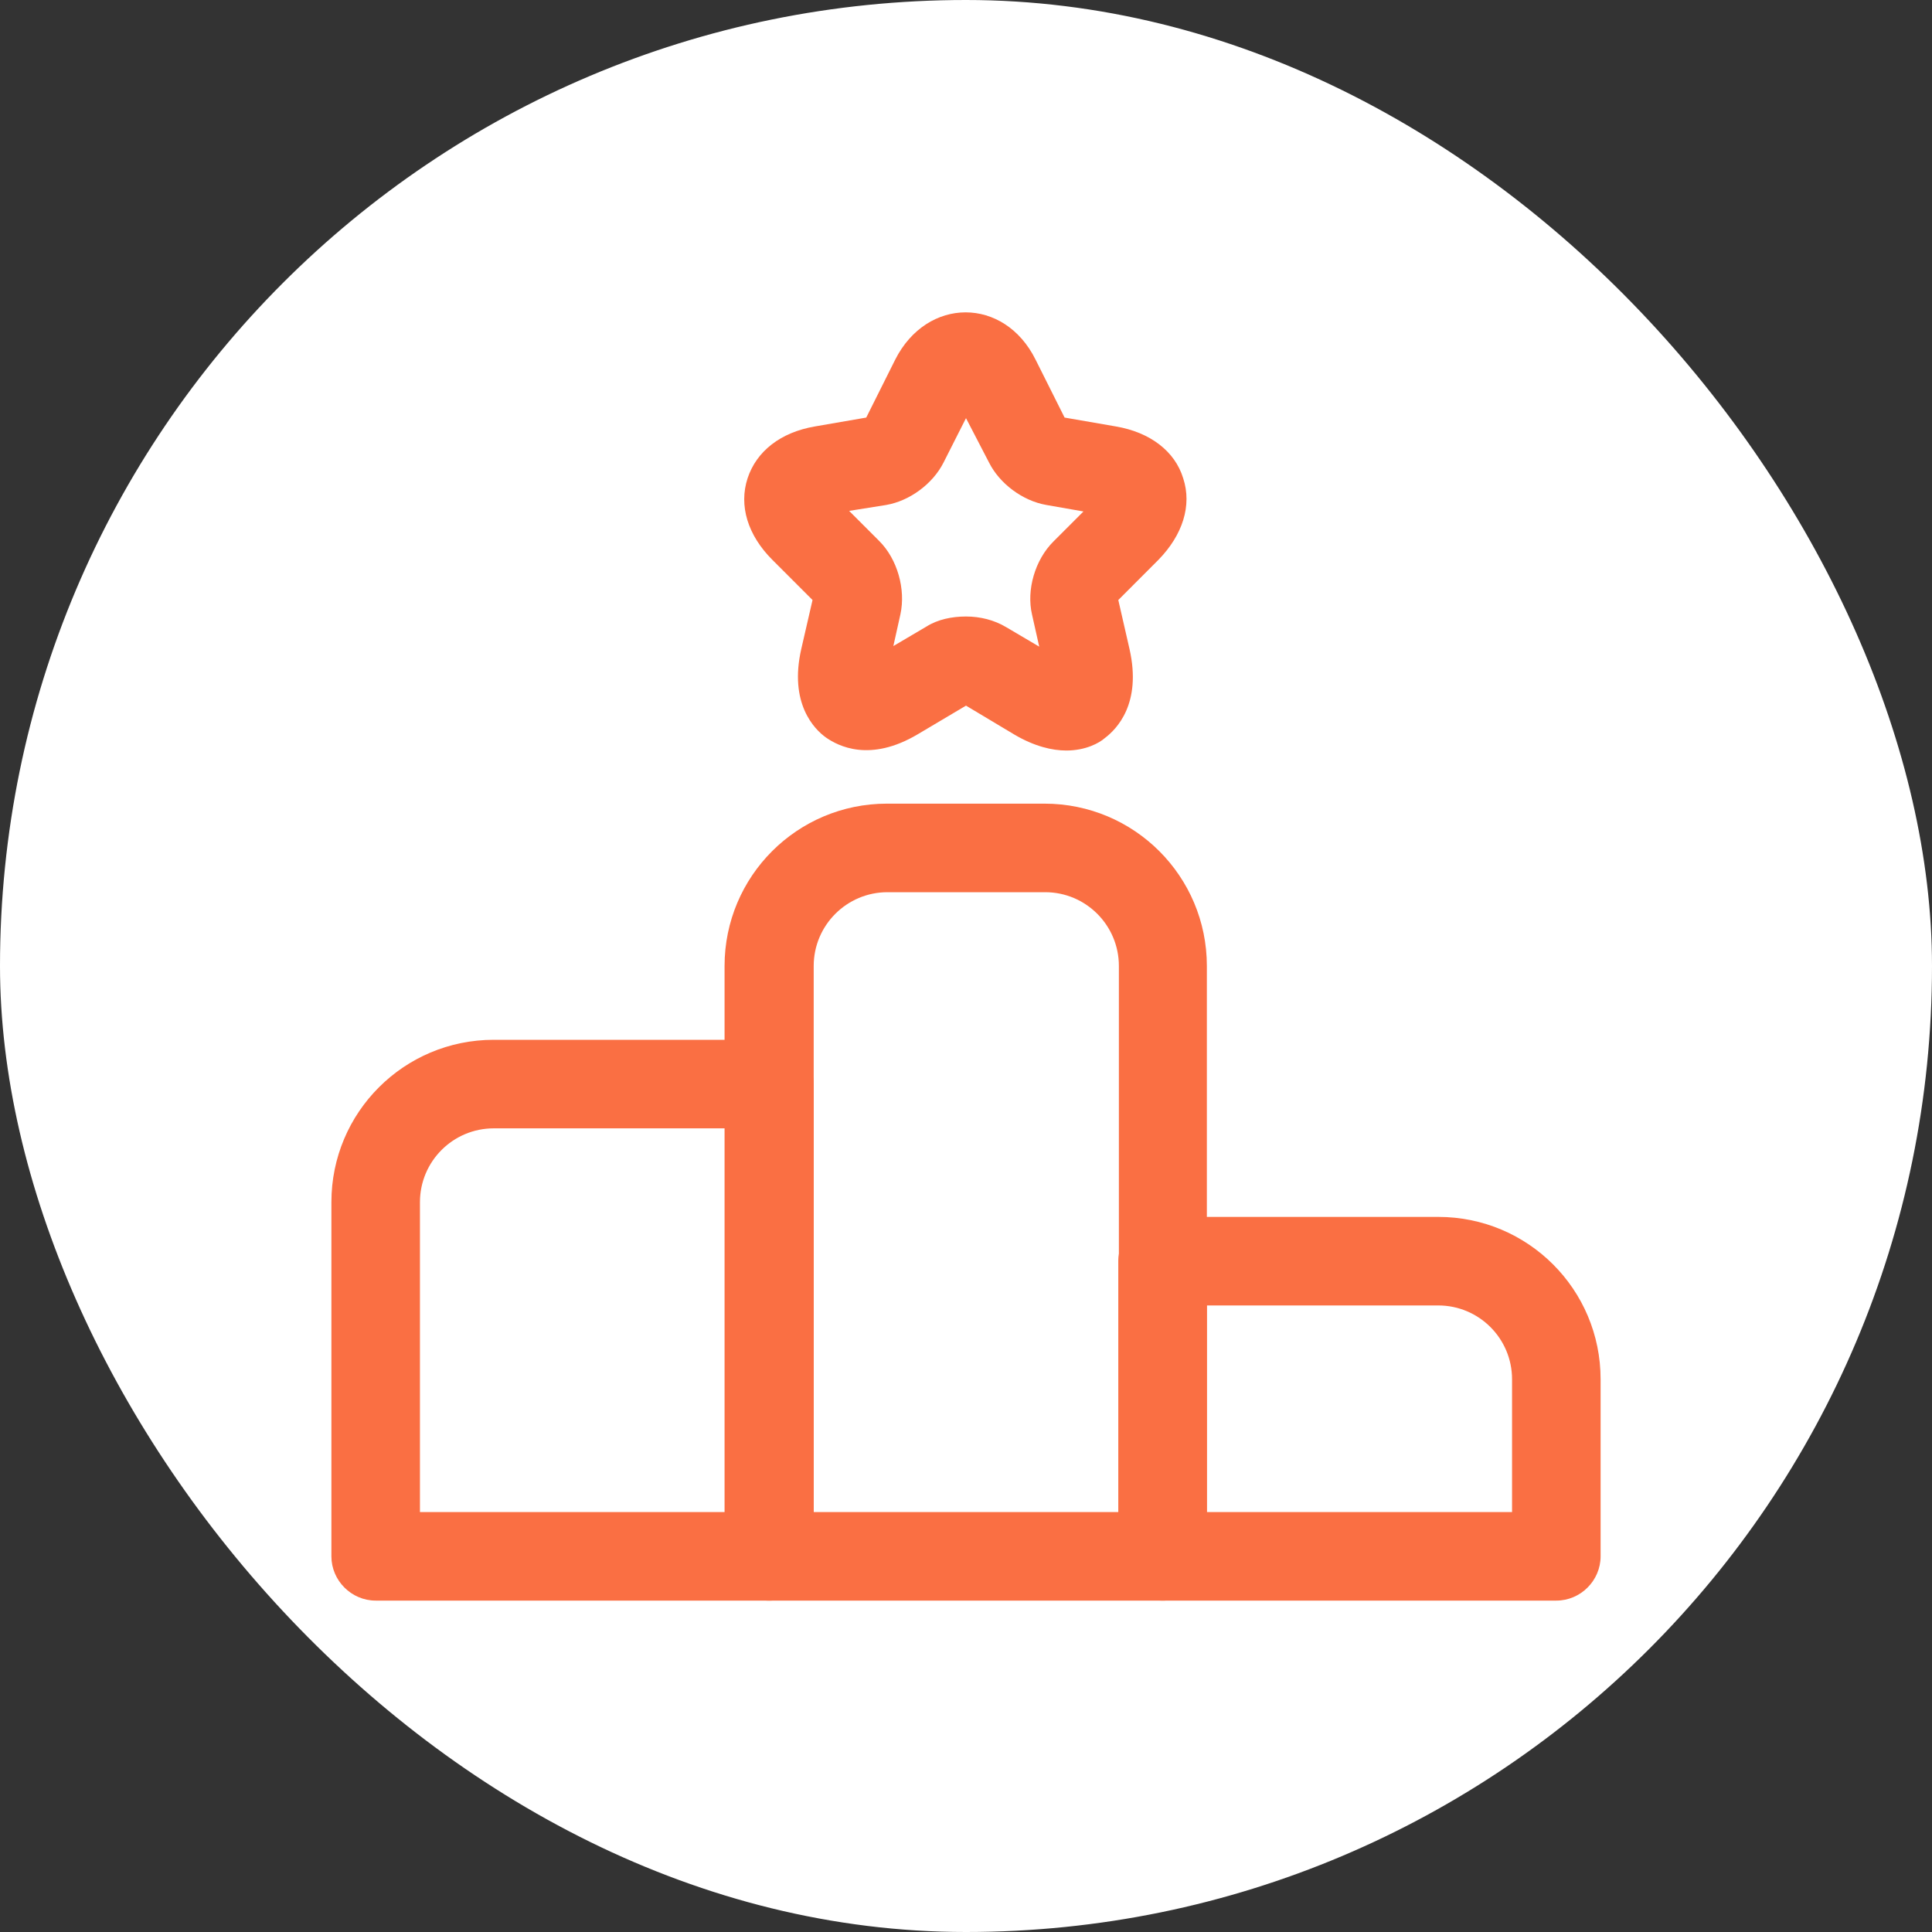
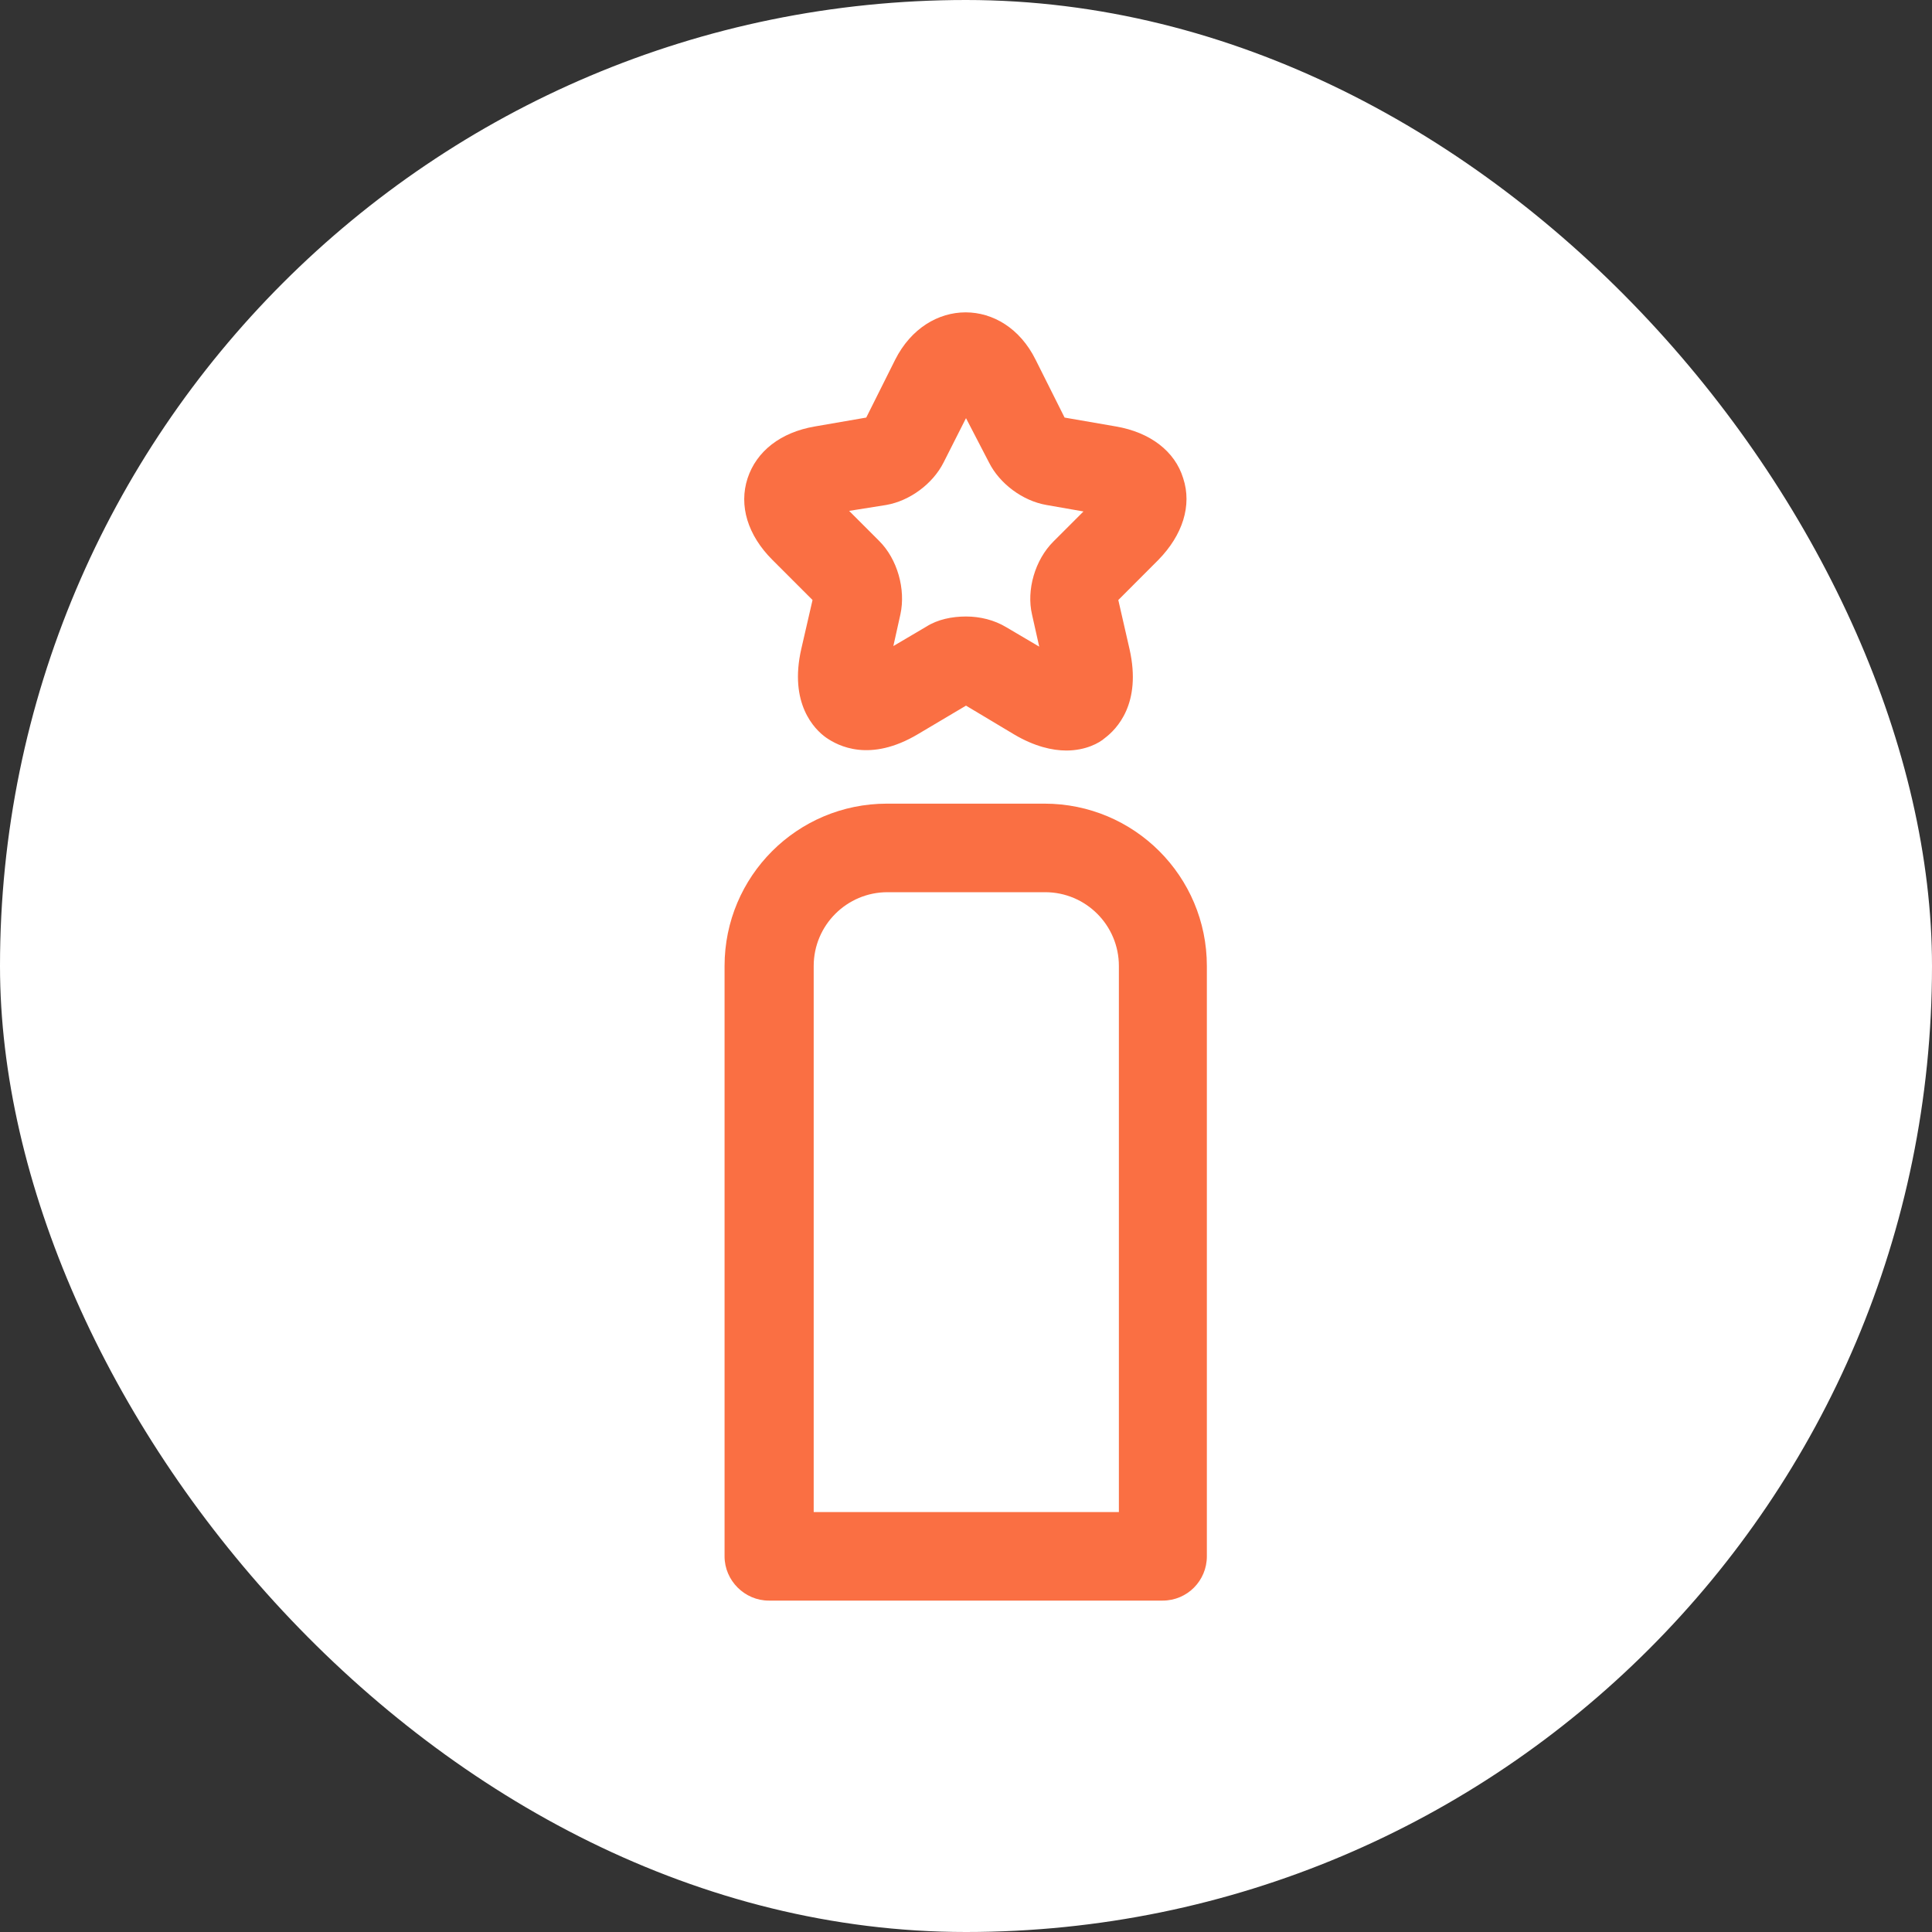
<svg xmlns="http://www.w3.org/2000/svg" width="30" height="30" viewBox="0 0 30 30" fill="none">
  <rect x="0" y="0" width="30" height="30" fill="#333333" stroke="none" />
  <rect width="30" height="30" rx="15" fill="white" />
-   <path d="M11.947 24.854H5.833C5.457 24.854 5.146 24.543 5.146 24.167V18.667C5.146 17.273 6.273 16.146 7.667 16.146H11.947C12.323 16.146 12.635 16.457 12.635 16.833V24.167C12.635 24.543 12.323 24.854 11.947 24.854ZM6.521 23.479H11.26V17.521H7.667C7.034 17.521 6.521 18.034 6.521 18.667V23.479Z" fill="#FA6F43" />
  <path d="M18.053 24.854H11.938C11.563 24.854 11.251 24.543 11.251 24.167V15C11.251 13.607 12.379 12.479 13.772 12.479H16.219C17.613 12.479 18.74 13.607 18.74 15V24.167C18.74 24.543 18.438 24.854 18.053 24.854ZM12.635 23.479H17.374V15C17.374 14.367 16.861 13.854 16.229 13.854H13.781C13.149 13.854 12.635 14.367 12.635 15V23.479Z" fill="#FA6F43" />
-   <path d="M24.167 24.854H18.052C17.677 24.854 17.365 24.543 17.365 24.167V19.583C17.365 19.207 17.677 18.896 18.052 18.896H22.333C23.727 18.896 24.854 20.023 24.854 21.417V24.167C24.854 24.543 24.543 24.854 24.167 24.854ZM18.74 23.479H23.479V21.417C23.479 20.784 22.966 20.271 22.333 20.271H18.74V23.479Z" fill="#FA6F43" />
  <path d="M16.558 11.654C16.338 11.654 16.063 11.59 15.752 11.407L15 10.957L14.257 11.398C13.506 11.847 13.011 11.581 12.827 11.453C12.644 11.324 12.25 10.921 12.442 10.078L12.617 9.317L11.993 8.693C11.608 8.308 11.471 7.85 11.608 7.428C11.746 7.007 12.121 6.713 12.653 6.622L13.451 6.484L13.9 5.586C14.395 4.605 15.596 4.605 16.081 5.586L16.531 6.484L17.328 6.622C17.86 6.713 18.245 7.007 18.373 7.428C18.511 7.85 18.364 8.308 17.988 8.693L17.365 9.317L17.539 10.078C17.732 10.93 17.337 11.324 17.154 11.462C17.072 11.535 16.861 11.654 16.558 11.654ZM15 9.573C15.22 9.573 15.44 9.628 15.623 9.738L16.137 10.041L16.026 9.546C15.935 9.161 16.072 8.693 16.357 8.409L16.824 7.942L16.247 7.841C15.88 7.777 15.522 7.511 15.357 7.181L15 6.493L14.652 7.181C14.486 7.511 14.129 7.777 13.762 7.841L13.185 7.933L13.652 8.4C13.937 8.684 14.065 9.152 13.982 9.537L13.872 10.032L14.386 9.729C14.56 9.619 14.78 9.573 15 9.573Z" fill="#FA6F43" />
</svg>